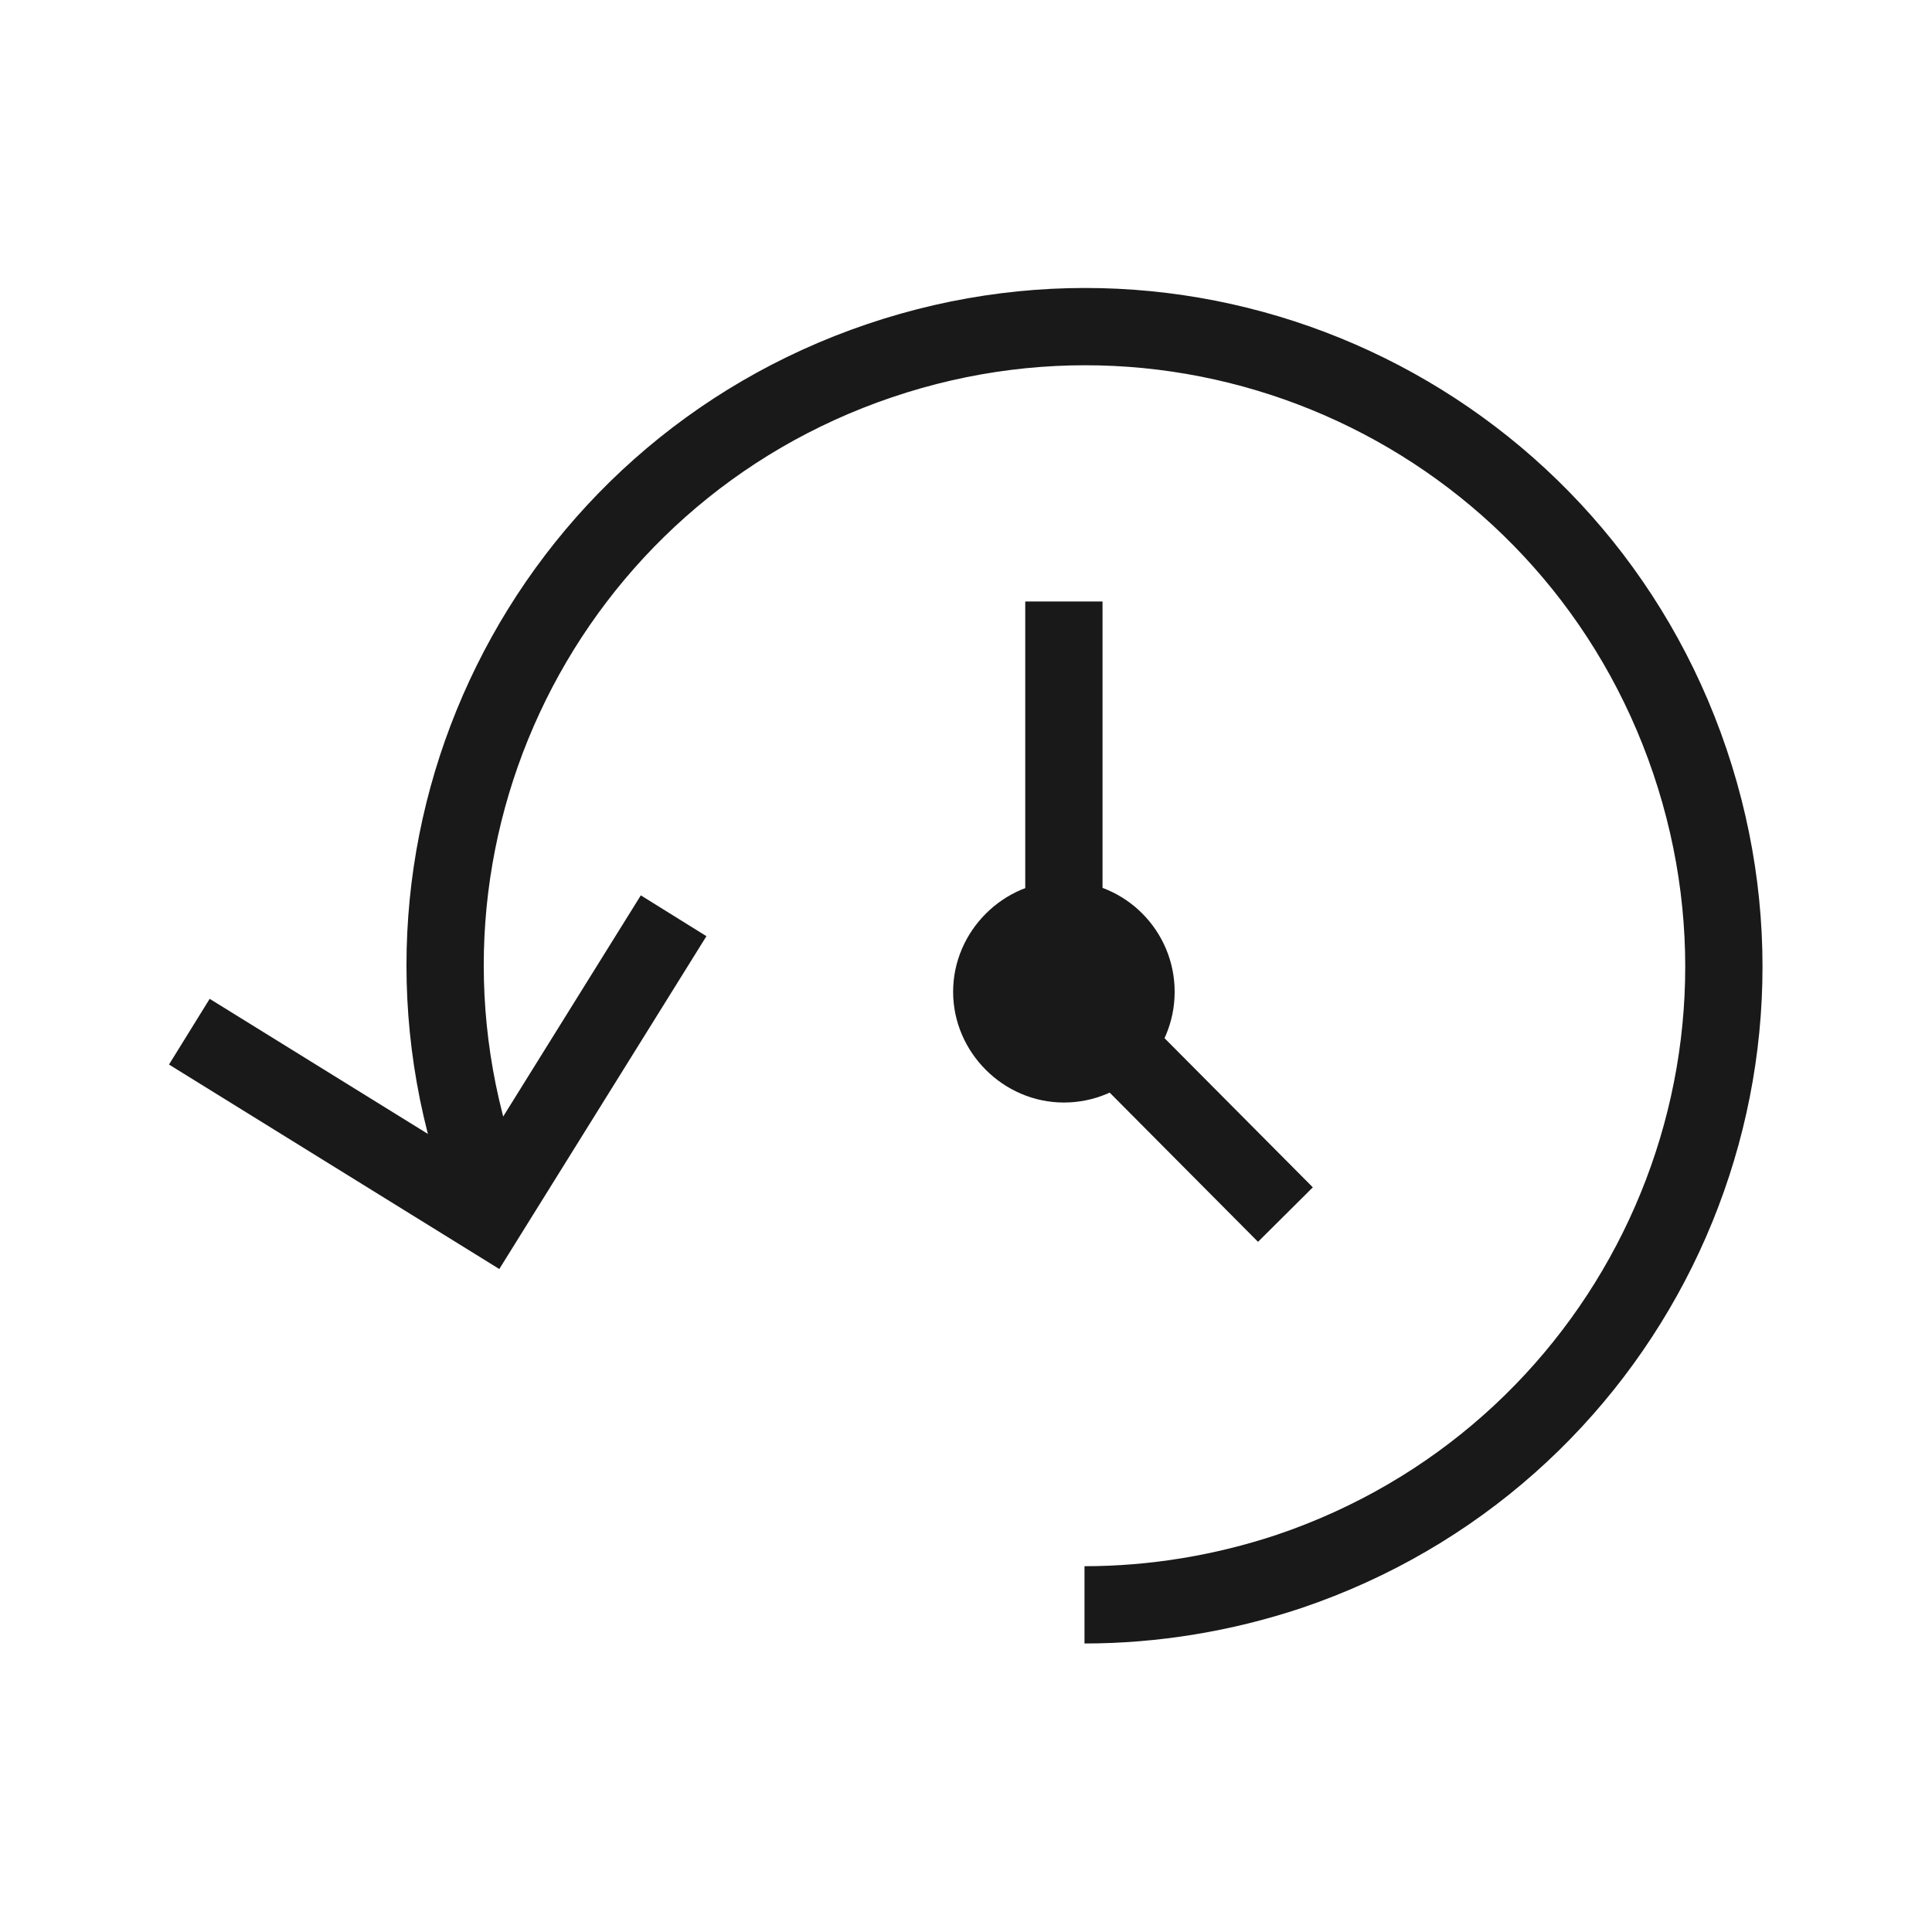
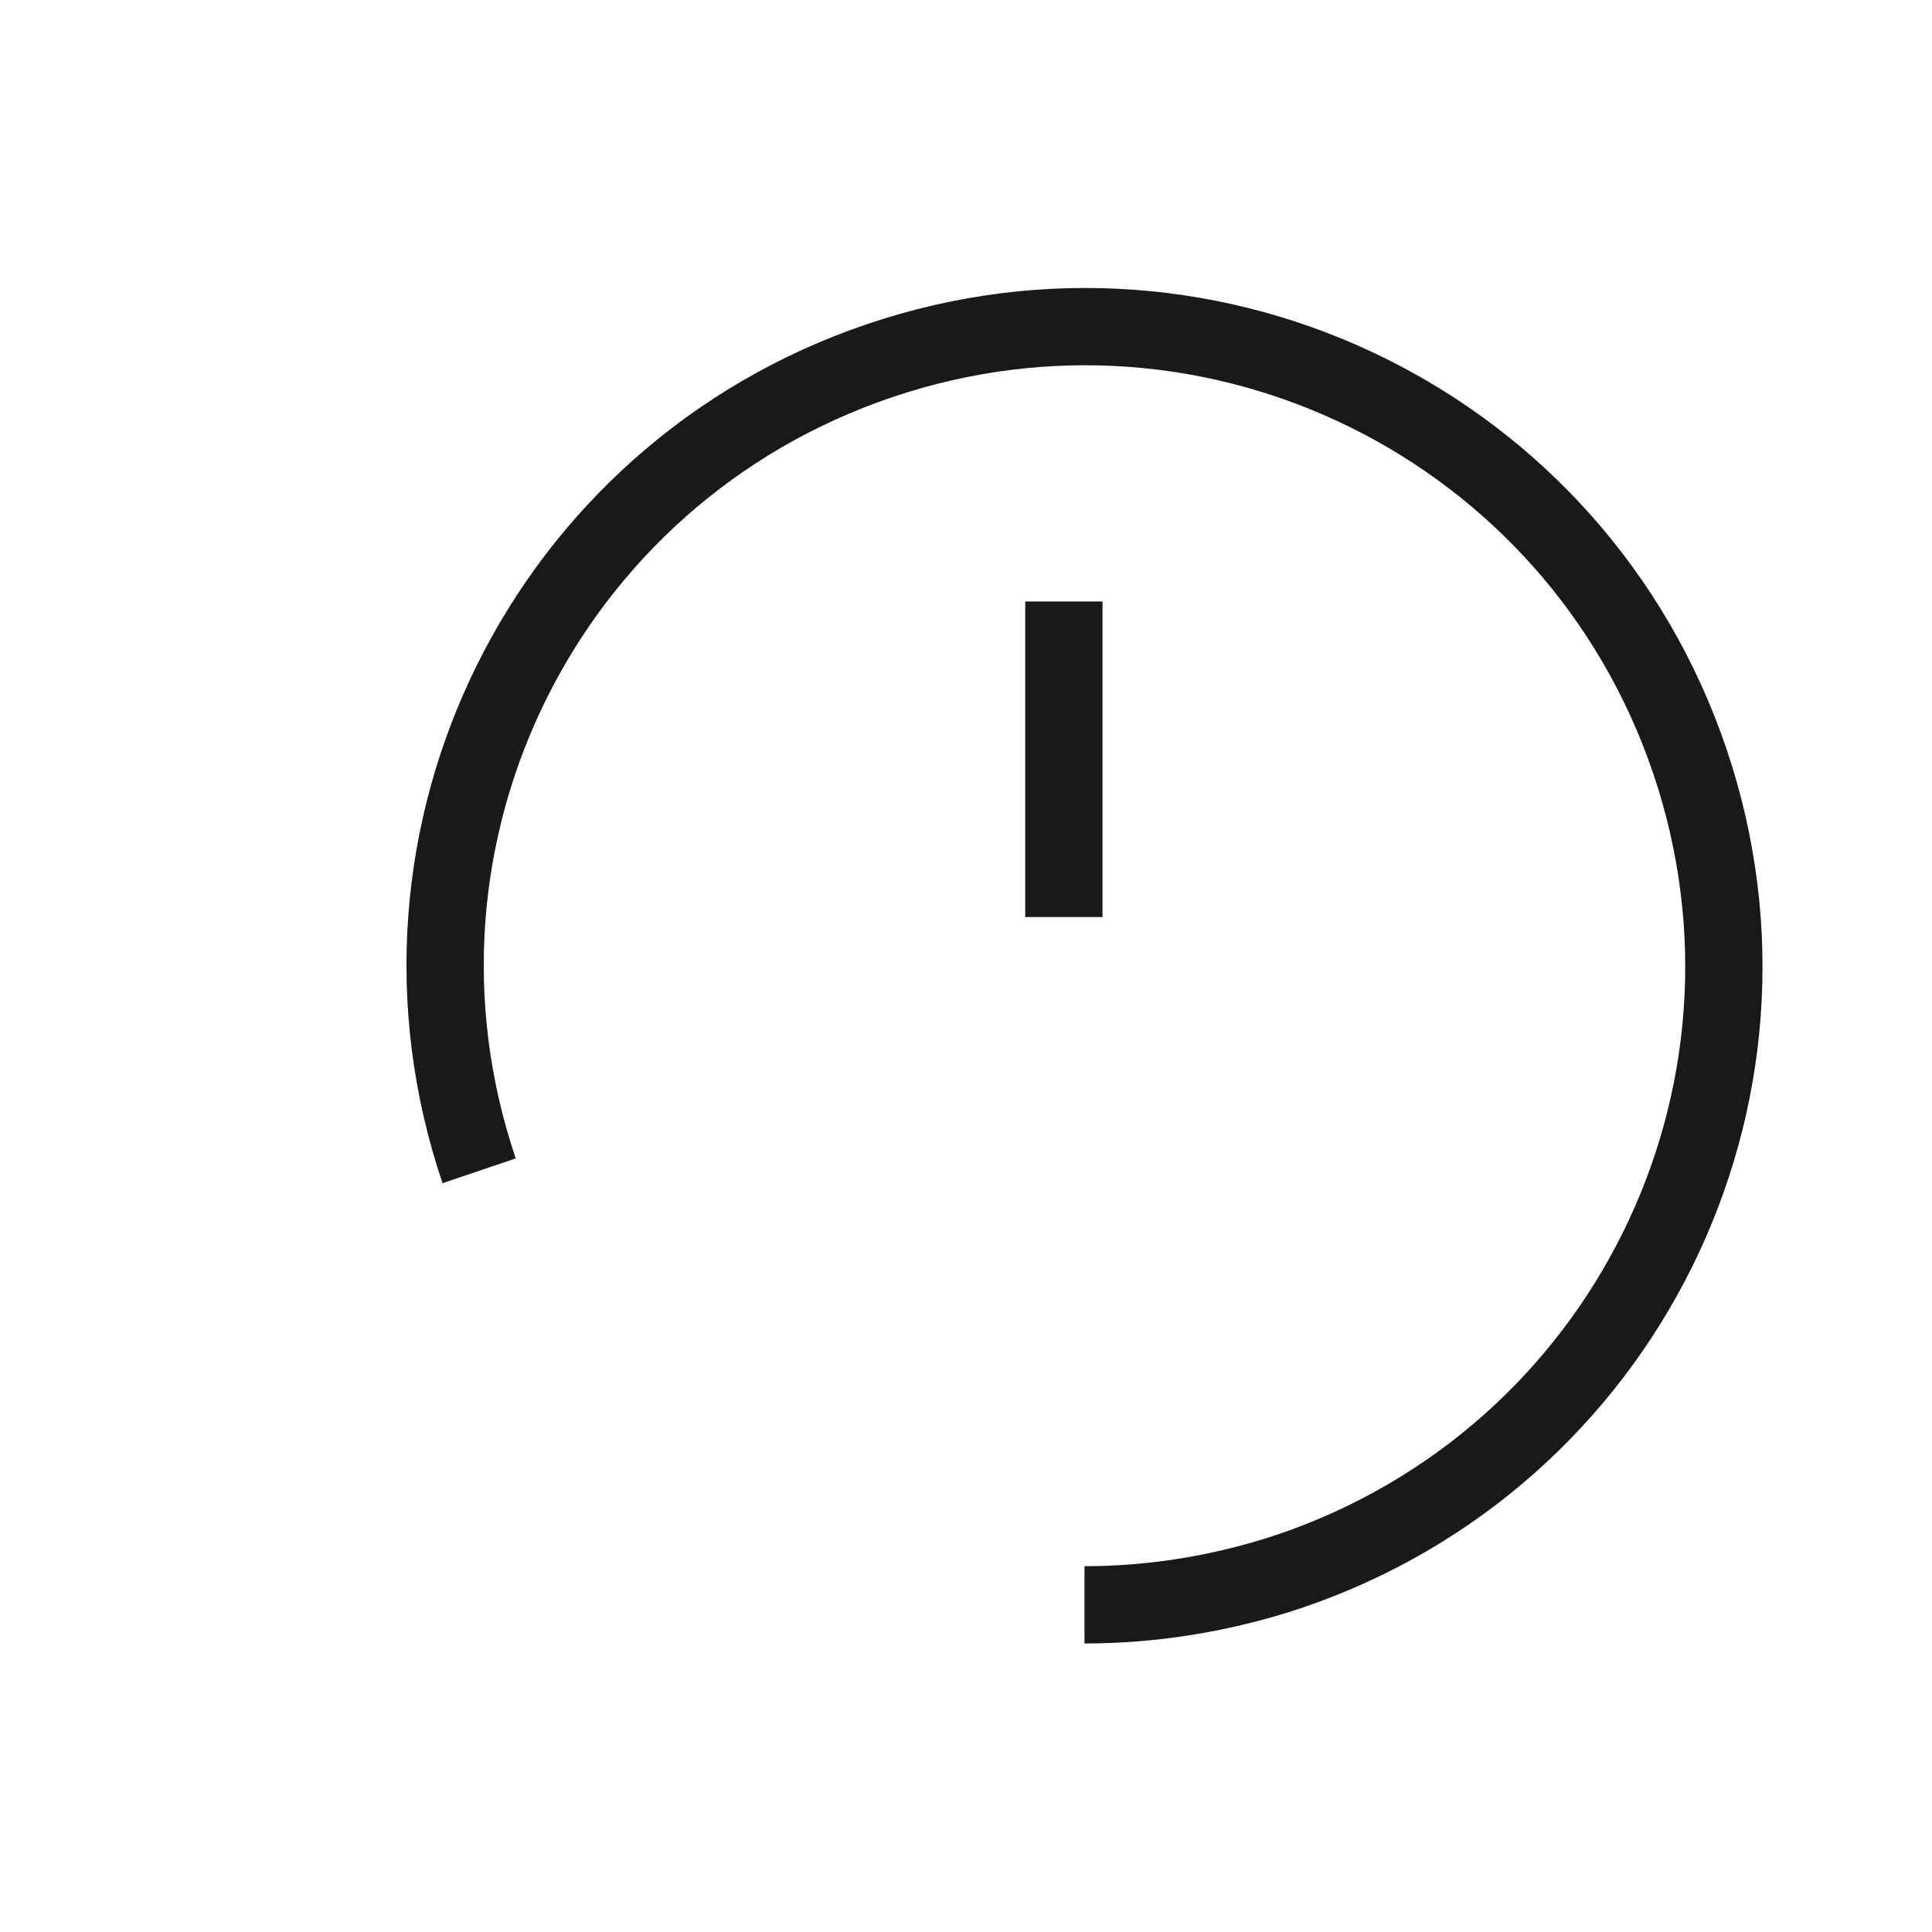
<svg xmlns="http://www.w3.org/2000/svg" id="Ebene_1" version="1.1" viewBox="0 0 150 150" width="100" height="100">
  <defs>
    <style>
      .st0 {
        fill: none;
        stroke: #191919;
        stroke-miterlimit: 10;
        stroke-width: 6px;
      }

      .st1 {
        fill: #191919;
      }
    </style>
  </defs>
-   <path id="Pfad_98" class="st1" d="M91.2,77c0,4.8-3.9,8.6-8.6,8.6s-8.6-3.9-8.6-8.6,3.9-8.6,8.6-8.6h0c4.8,0,8.6,3.9,8.6,8.6" />
-   <line id="Linie_1" class="st0" x1="82.6" y1="77" x2="99.8" y2="94.3" />
  <line id="Linie_2" class="st0" x1="82.6" y1="71.2" x2="82.6" y2="46.7" />
-   <path id="Pfad_99" class="st0" d="M14.7,80.1l23.1,14.3,14.5-23.3" />
  <path id="Pfad_100" class="st0" d="M37.2,90.9c-8.8-26,5.1-54.1,31.1-62.9s54.1,5.1,62.9,31.1-5.1,54.1-31.1,62.9c-5.1,1.7-10.5,2.6-15.9,2.6" />
</svg>